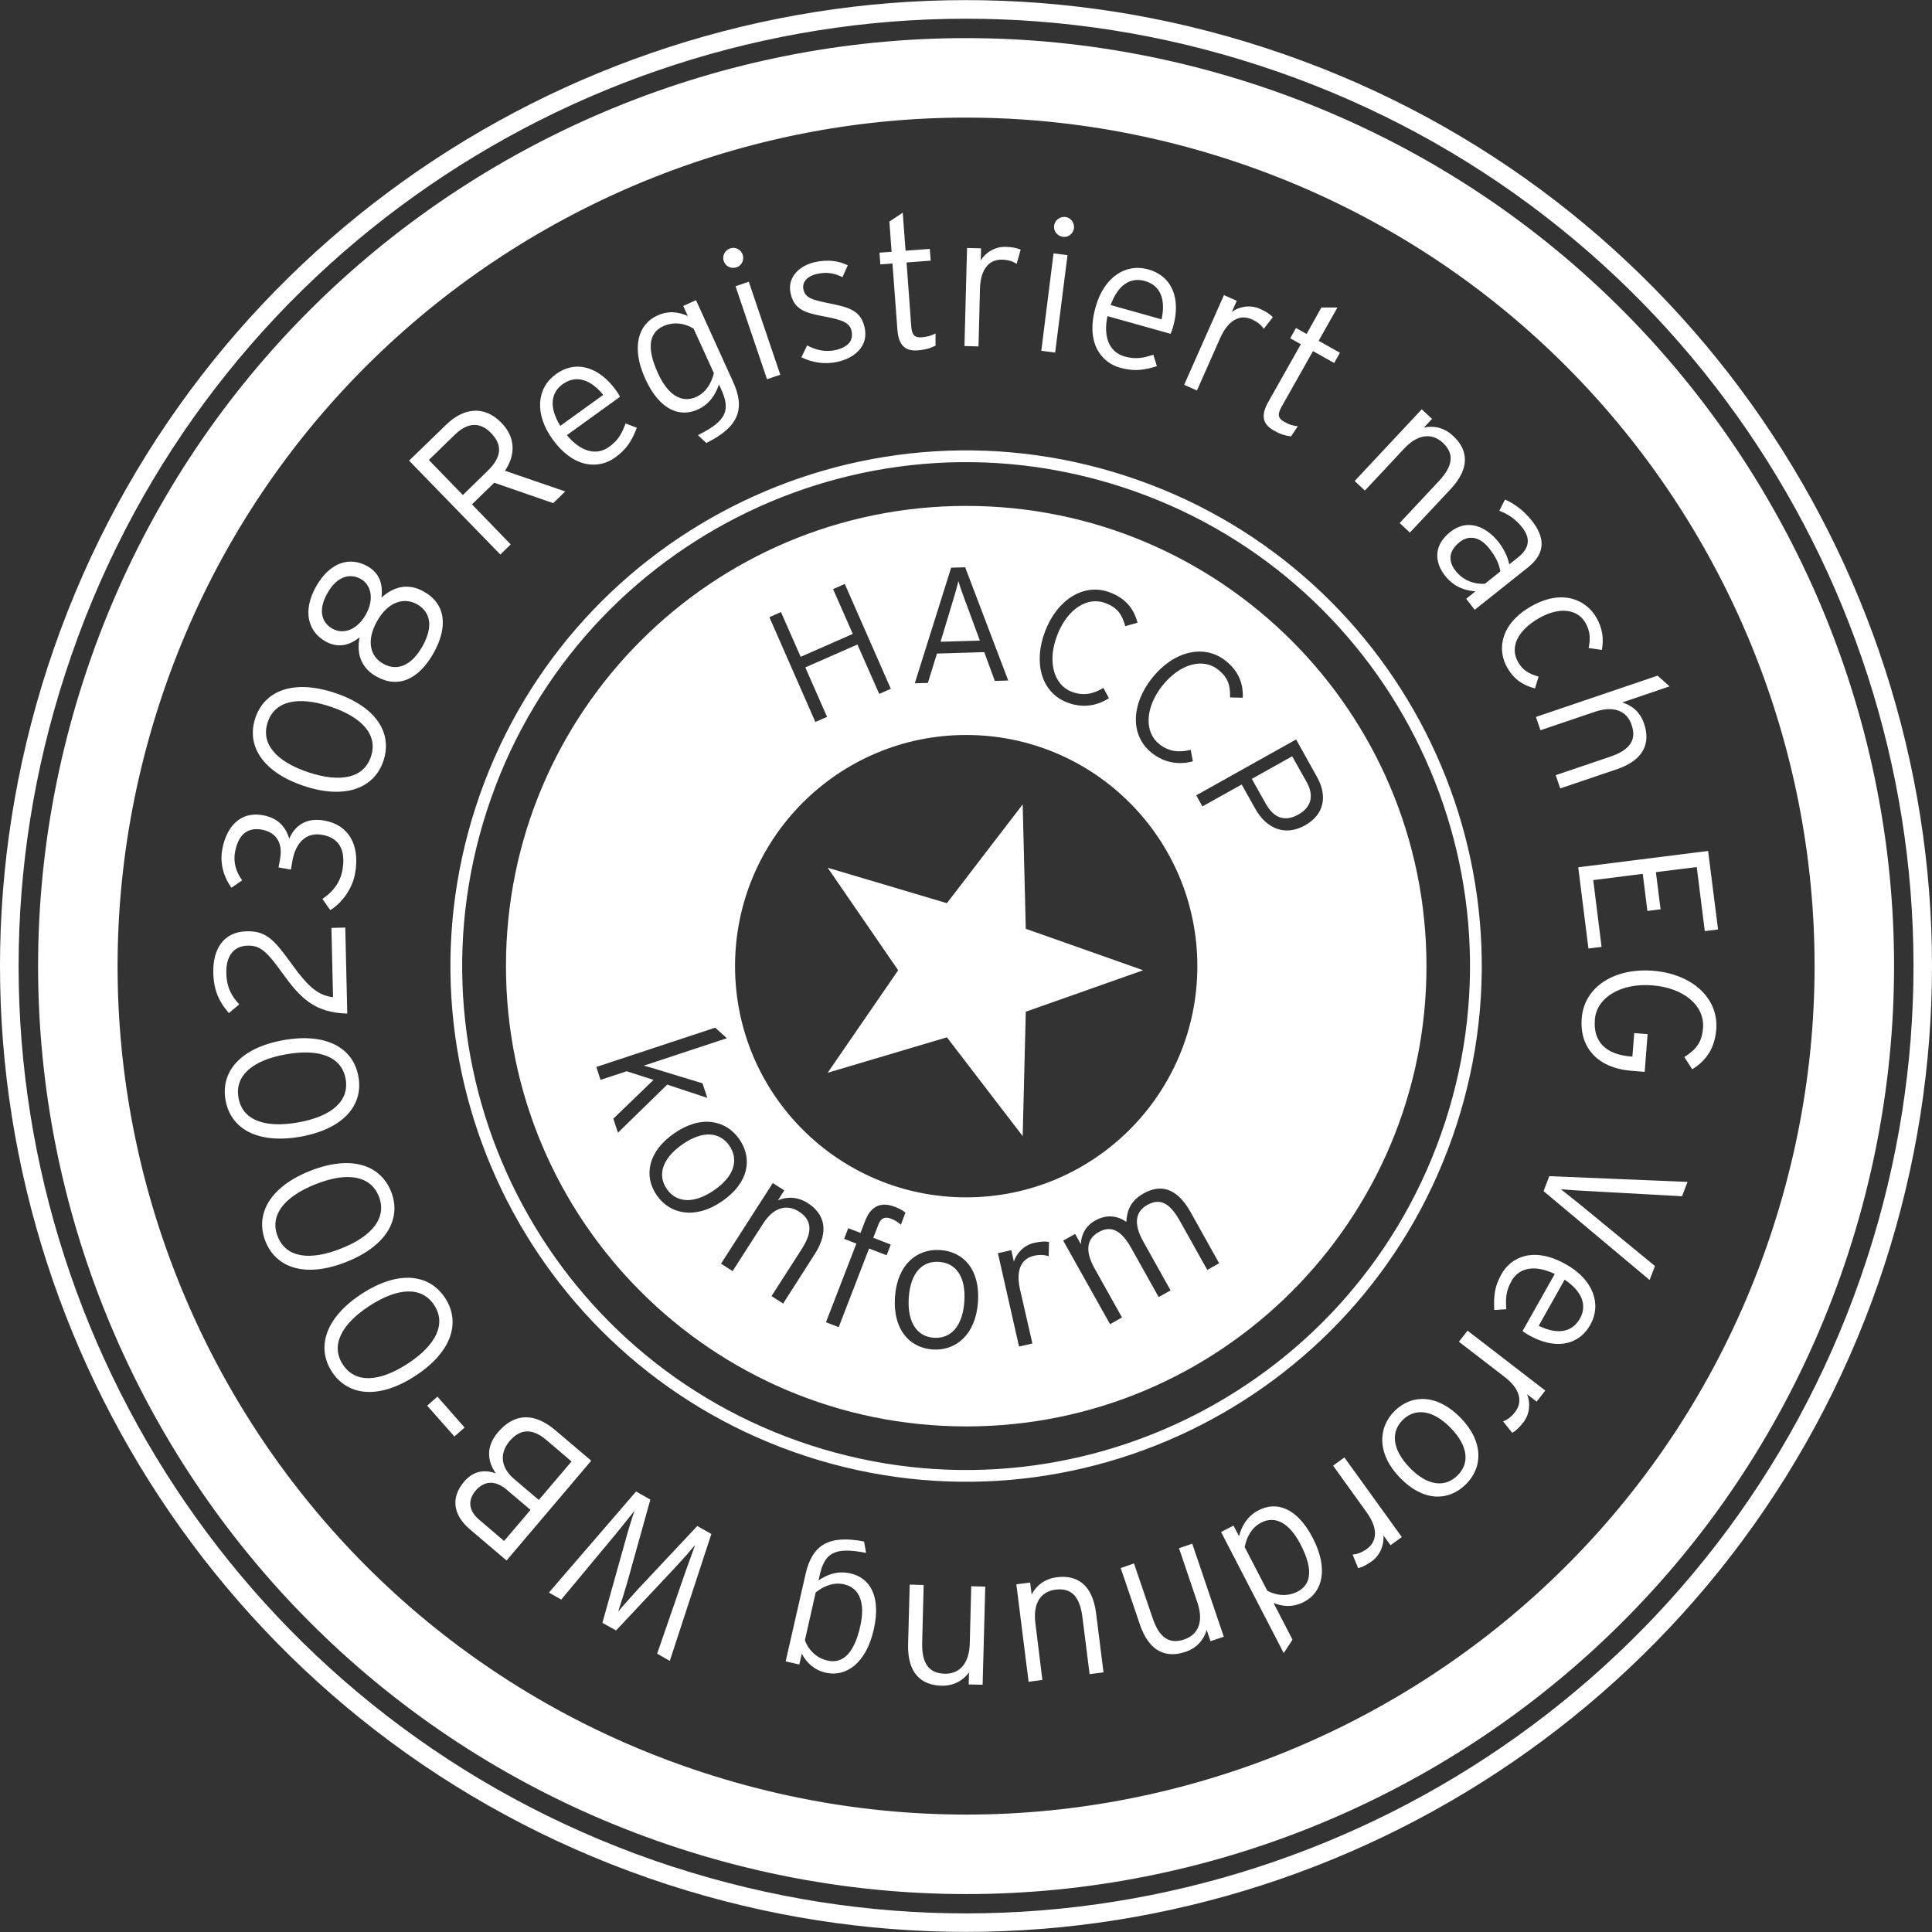
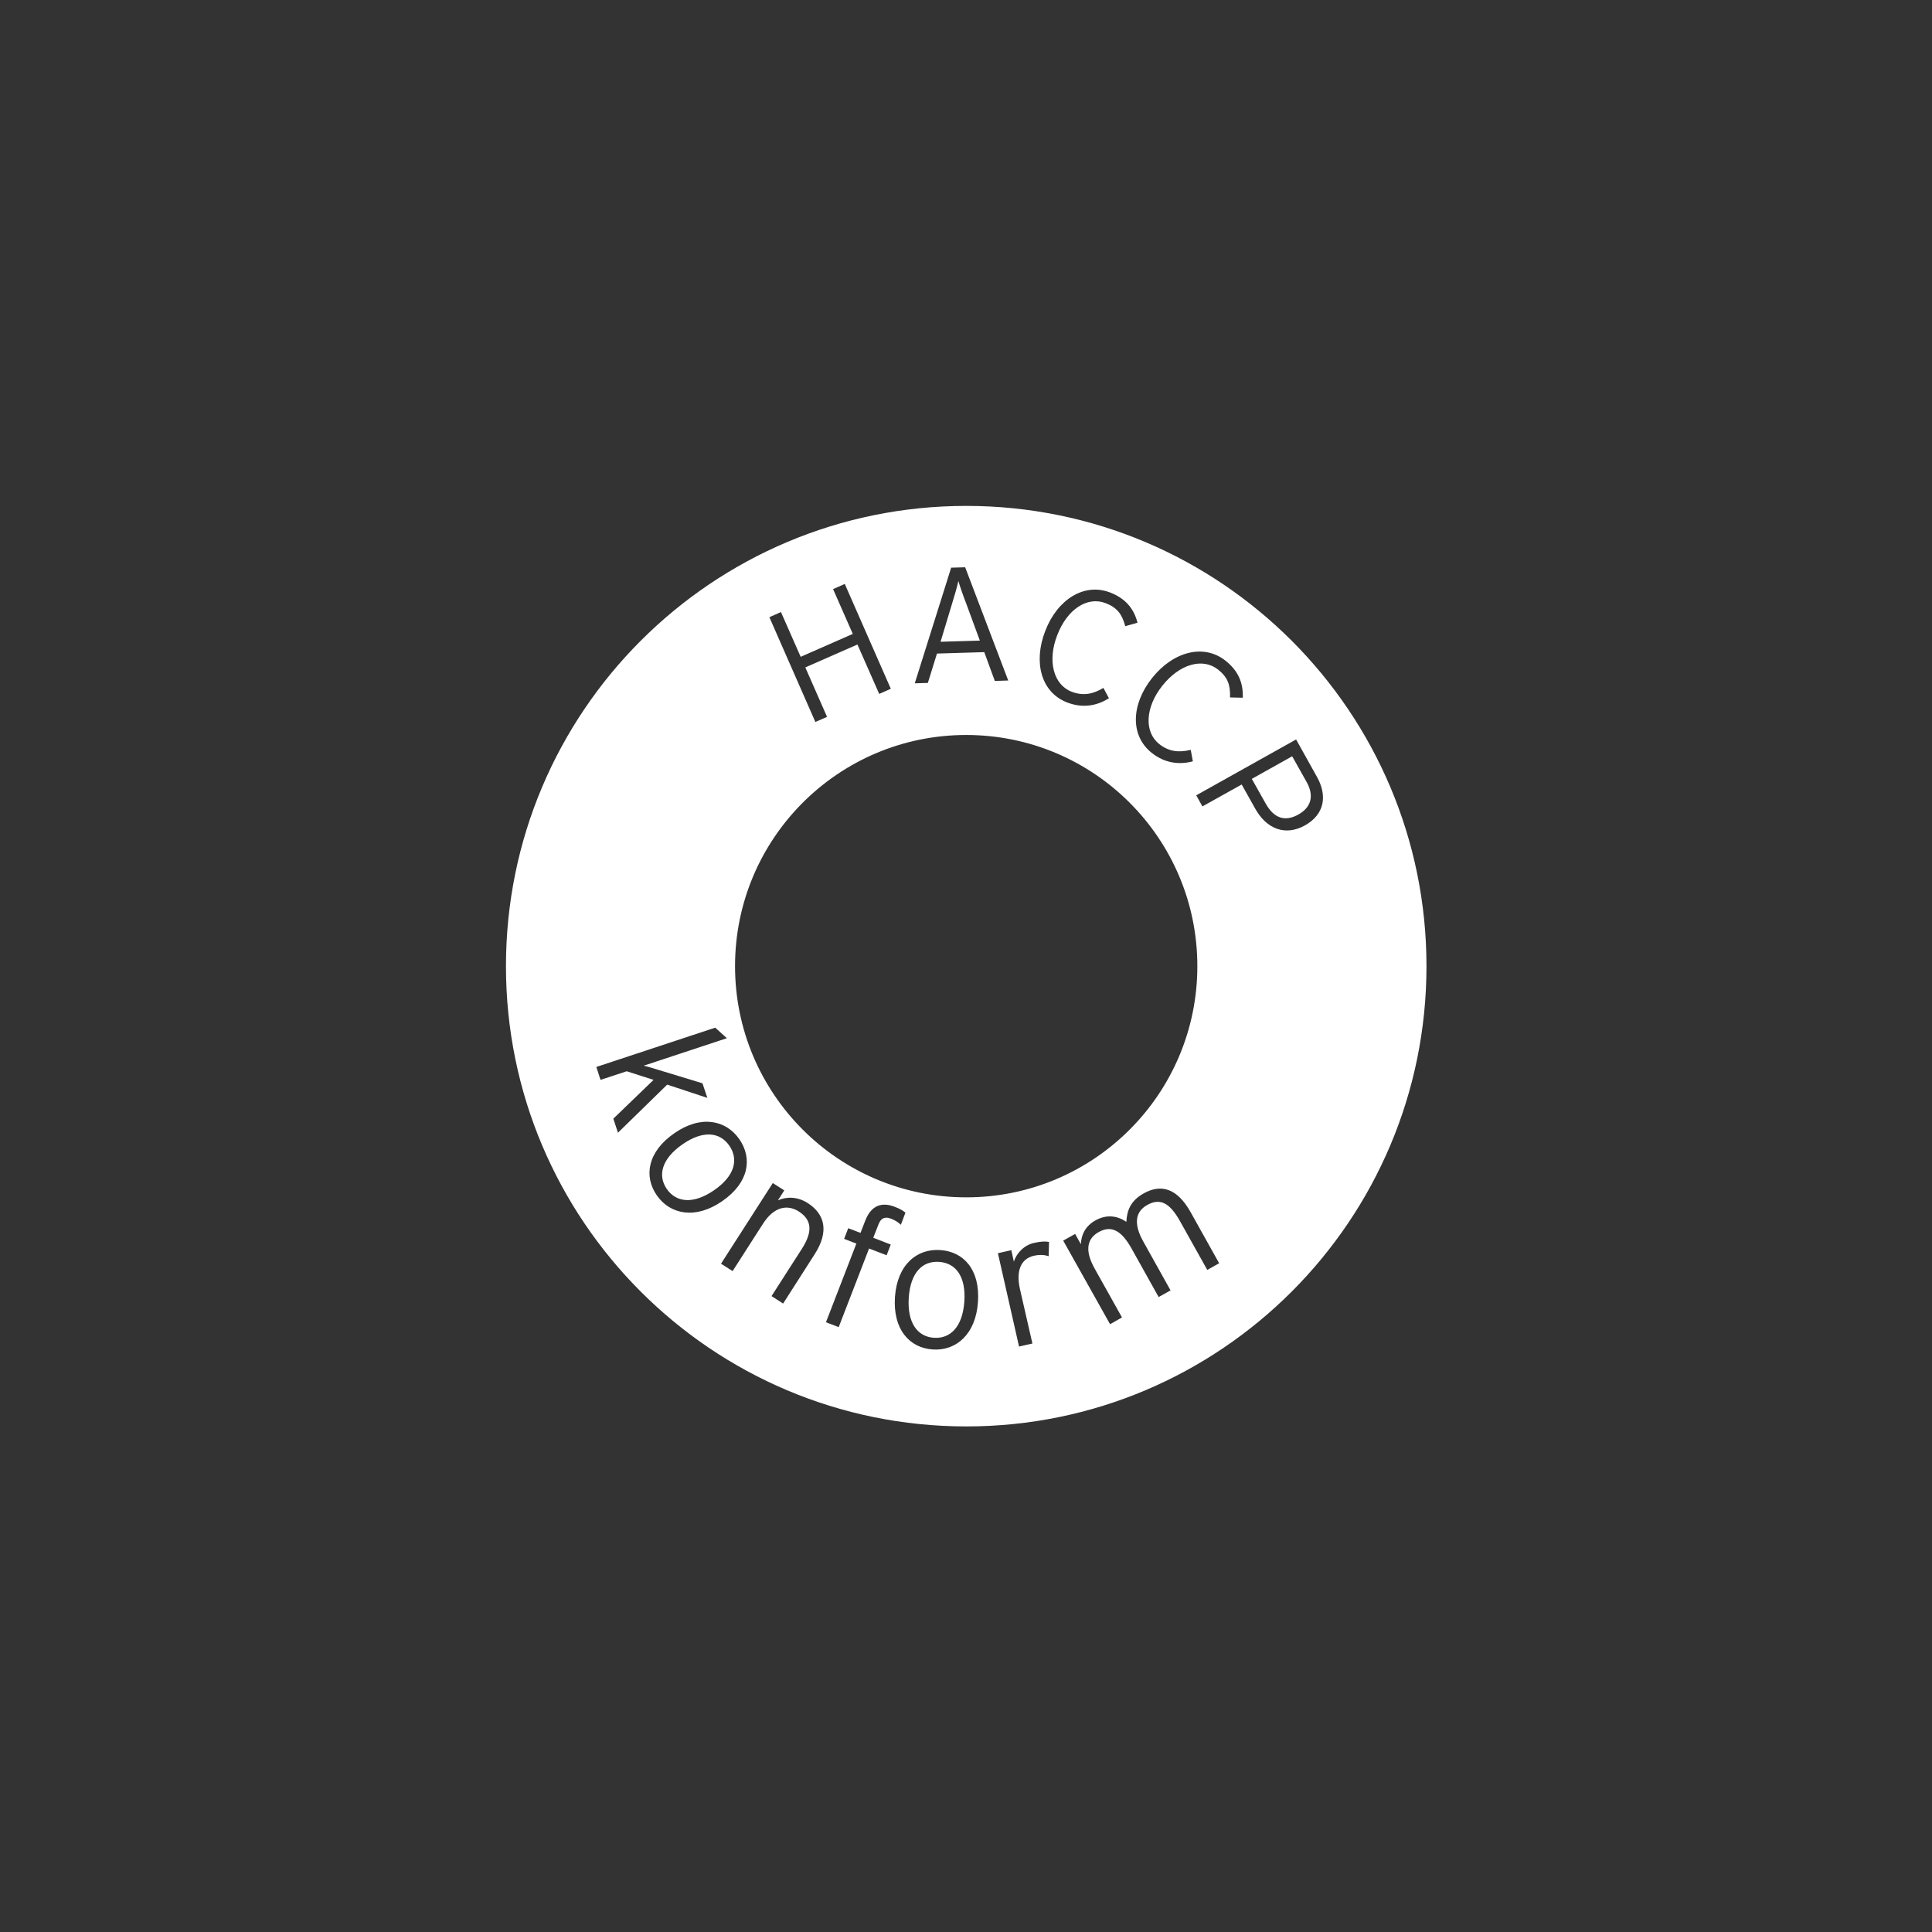
<svg xmlns="http://www.w3.org/2000/svg" version="1.1" id="Ebene_1" x="0px" y="0px" width="35px" height="35px" viewBox="0 0 35 35" enable-background="new 0 0 35 35" xml:space="preserve">
  <rect x="0" y="0" width="35" height="35" fill="#333333" stroke="none" />
-   <path fill="none" stroke="#FFFFFF" stroke-width="0.213" d="M14.648,26.283c4.85,1.576,10.059-1.079,11.635-5.929  S25.204,10.295,20.355,8.72c-4.85-1.576-10.059,1.078-11.635,5.929C7.145,19.498,9.8,24.707,14.648,26.283L14.648,26.283z" />
-   <path fill="none" stroke="#FFFFFF" stroke-width="1.44" d="M12.53,32.801c8.45,2.746,17.526-1.878,20.271-10.328  c2.746-8.45-1.878-17.525-10.328-20.271C14.023-0.543,4.947,4.081,2.202,12.53C-0.544,20.98,4.08,30.056,12.53,32.801L12.53,32.801z  " />
-   <path fill="#FFFFFF" d="M12.095,34.14l0.053-0.16l0.052-0.159c1.761,0.571,3.546,0.842,5.303,0.842l0,0  c7.233,0,13.96-4.61,16.318-11.859l0,0c0.573-1.76,0.844-3.548,0.844-5.305l0,0c0-7.233-4.612-13.96-11.862-16.316l0,0  c-1.762-0.573-3.547-0.844-5.306-0.844l0,0c-7.233,0-13.961,4.608-16.314,11.862l0,0c-0.573,1.76-0.846,3.546-0.846,5.303l0,0  c0,7.234,4.609,13.959,11.863,16.318l0,0l-0.052,0.159L12.095,34.14C4.699,31.734,0,24.877,0,17.502l0,0  c0-1.792,0.278-3.612,0.86-5.408l0,0C3.263,4.702,10.121,0.002,17.496,0.002l0,0c1.791,0,3.615,0.276,5.411,0.861l0,0  C30.297,3.263,35,10.122,35,17.498l0,0c0,1.791-0.276,3.613-0.858,5.409l0,0c-2.407,7.39-9.265,12.091-16.64,12.091l0,0  C15.711,34.998,13.889,34.722,12.095,34.14L12.095,34.14z" />
-   <polygon fill="#FFFFFF" points="18.527,14.572 17.154,16.362 14.994,15.72 16.271,17.577 14.994,19.434 17.154,18.792   18.527,20.582 18.583,18.328 20.709,17.577 18.583,16.826 18.527,14.572 " />
  <path fill="#FFFFFF" d="M25.842,17.503c0-4.605-3.732-8.338-8.337-8.338c-4.606,0-8.339,3.733-8.339,8.338s3.732,8.338,8.339,8.338  C22.109,25.842,25.842,22.108,25.842,17.503L25.842,17.503z M19.261,22.475l0.216-0.121l0.104,0.186  c0.006-0.174,0.085-0.332,0.265-0.432c0.214-0.119,0.408-0.076,0.559,0.027c0.01-0.193,0.068-0.379,0.315-0.516  c0.309-0.173,0.603-0.1,0.85,0.342l0.516,0.924l-0.215,0.121l-0.496-0.887c-0.194-0.346-0.371-0.413-0.591-0.29  c-0.206,0.114-0.26,0.327-0.073,0.661l0.495,0.887l-0.216,0.12l-0.495-0.886c-0.194-0.346-0.381-0.408-0.591-0.291  c-0.208,0.117-0.26,0.328-0.073,0.662l0.495,0.885l-0.216,0.122L19.261,22.475L19.261,22.475z M18.078,22.703l0.243-0.055  l0.046,0.208c0.047-0.151,0.184-0.299,0.364-0.339c0.125-0.029,0.21-0.031,0.273-0.018l-0.006,0.258  c-0.075-0.023-0.155-0.033-0.27-0.007c-0.235,0.054-0.323,0.273-0.252,0.597l0.227,0.992l-0.242,0.055L18.078,22.703L18.078,22.703z   M16.213,23.498c0.04-0.588,0.398-0.881,0.82-0.852c0.423,0.027,0.724,0.354,0.684,0.939c-0.039,0.588-0.398,0.891-0.82,0.862  S16.174,24.084,16.213,23.498L16.213,23.498z M14.963,23.954l0.551-1.425l-0.222-0.086l0.075-0.193l0.222,0.085l0.086-0.222  c0.112-0.289,0.311-0.338,0.536-0.25c0.091,0.035,0.144,0.066,0.192,0.105l-0.083,0.22c-0.046-0.044-0.102-0.081-0.176-0.11  c-0.096-0.036-0.179-0.029-0.23,0.105l-0.094,0.24l0.317,0.123l-0.075,0.194l-0.318-0.122l-0.55,1.424L14.963,23.954L14.963,23.954z   M13.062,22.893L14,21.432l0.208,0.133l-0.115,0.18c0.161-0.07,0.354-0.068,0.539,0.049c0.308,0.199,0.395,0.51,0.125,0.93  l-0.57,0.891l-0.21-0.135l0.548-0.854c0.202-0.314,0.183-0.527-0.053-0.678c-0.202-0.13-0.448-0.096-0.652,0.225l-0.548,0.854  L13.062,22.893L13.062,22.893z M12.217,20.529c0.483-0.336,0.936-0.238,1.177,0.109c0.24,0.348,0.175,0.786-0.309,1.121  c-0.483,0.336-0.945,0.244-1.186-0.104C11.658,21.309,11.732,20.864,12.217,20.529L12.217,20.529z M13.168,18.808l-1.422,0.47  l-0.084,0.027l0.121,0.033l0.943,0.287l0.088,0.264l-0.727-0.24l-0.892,0.871l-0.084-0.254l0.729-0.703l-0.487-0.156l-0.474,0.156  l-0.076-0.234l2.154-0.712L13.168,18.808L13.168,18.808z M13.316,17.503c0-2.313,1.874-4.188,4.188-4.188  c2.313,0,4.187,1.875,4.187,4.188c0,2.313-1.874,4.188-4.187,4.188C15.19,21.691,13.316,19.816,13.316,17.503L13.316,17.503z   M16.138,12.478l-0.21,0.093l-0.395-0.895l-0.944,0.415l0.394,0.896l-0.212,0.092l-0.833-1.898l0.21-0.093l0.357,0.811l0.944-0.415  l-0.357-0.812l0.212-0.093L16.138,12.478L16.138,12.478z M18.265,12.328l-0.243,0.008l-0.191-0.522l-0.857,0.026l-0.165,0.532  l-0.237,0.007l0.659-2.095l0.254-0.007L18.265,12.328L18.265,12.328z M20.607,11.281l-0.222,0.063  c-0.058-0.216-0.145-0.336-0.354-0.417c-0.333-0.129-0.698,0.109-0.878,0.579c-0.184,0.473-0.065,0.899,0.26,1.025  c0.212,0.081,0.391,0.043,0.576-0.069l0.1,0.187c-0.214,0.137-0.474,0.186-0.756,0.077c-0.475-0.183-0.617-0.731-0.397-1.297  c0.222-0.575,0.709-0.876,1.175-0.695C20.376,10.836,20.538,11.012,20.607,11.281L20.607,11.281z M22.514,12.64l-0.231-0.005  c0.008-0.225-0.04-0.364-0.215-0.504c-0.28-0.221-0.697-0.103-1.011,0.291c-0.314,0.397-0.33,0.839-0.057,1.057  c0.177,0.14,0.36,0.157,0.571,0.105l0.039,0.208c-0.244,0.066-0.509,0.035-0.744-0.152c-0.398-0.315-0.373-0.881,0.005-1.357  c0.384-0.483,0.938-0.625,1.33-0.314C22.425,12.146,22.525,12.362,22.514,12.64L22.514,12.64z M23.858,14.074  c0.185,0.329,0.149,0.673-0.218,0.879c-0.358,0.2-0.697,0.061-0.899-0.301l-0.247-0.44l-0.711,0.397l-0.112-0.201l1.809-1.012  L23.858,14.074L23.858,14.074z M23.521,14.756c0.233-0.13,0.289-0.339,0.151-0.587l-0.263-0.468l-0.731,0.409l0.248,0.442  C23.08,14.829,23.28,14.89,23.521,14.756L23.521,14.756z M17.039,11.626l0.712-0.021l-0.248-0.674  c-0.053-0.135-0.117-0.32-0.141-0.405c-0.017,0.083-0.071,0.271-0.117,0.418L17.039,11.626L17.039,11.626z M12.08,21.54  c0.171,0.247,0.483,0.28,0.858,0.021c0.376-0.26,0.445-0.559,0.274-0.807c-0.171-0.246-0.475-0.283-0.85-0.022  C11.989,20.992,11.909,21.293,12.08,21.54L12.08,21.54z M16.463,23.508c-0.03,0.455,0.156,0.707,0.455,0.727  c0.302,0.021,0.521-0.203,0.552-0.658c0.031-0.455-0.157-0.697-0.458-0.717C16.712,22.839,16.494,23.053,16.463,23.508  L16.463,23.508z" />
-   <path fill="#FFFFFF" d="M9.082,7.658C8.764,7.329,8.385,7.4,8.086,7.691L7.411,8.345l1.653,1.701l0.188-0.184L8.55,9.137  l0.404-0.392l1.068,0.37l0.218-0.212L9.148,8.528C9.343,8.241,9.341,7.922,9.082,7.658L9.082,7.658z M8.899,7.848  c0.207,0.214,0.19,0.434-0.063,0.68L8.385,8.968L7.769,8.333L8.245,7.87C8.473,7.651,8.698,7.639,8.899,7.848L8.899,7.848z   M11.159,7.07c-0.297-0.412-0.715-0.562-1.09-0.29c-0.345,0.248-0.391,0.716-0.061,1.175c0.41,0.566,0.869,0.526,1.133,0.335  c0.218-0.157,0.303-0.305,0.396-0.54l-0.204-0.079c-0.068,0.183-0.13,0.304-0.3,0.425c-0.234,0.17-0.522,0.08-0.763-0.213  l0.961-0.694C11.214,7.152,11.196,7.12,11.159,7.07L11.159,7.07z M10.928,7.154L10.15,7.715c-0.208-0.339-0.171-0.6,0.043-0.755  C10.448,6.778,10.709,6.886,10.928,7.154L10.928,7.154z M13.279,6.913l-0.67-1.475l-0.232,0.105l0.084,0.182  c-0.175-0.077-0.352-0.101-0.556-0.007c-0.34,0.154-0.477,0.574-0.214,1.147c0.261,0.571,0.628,0.701,0.952,0.553  c0.218-0.101,0.322-0.278,0.381-0.453l0.039,0.083c0.17,0.375,0.112,0.574-0.42,0.835l0.153,0.142  C13.39,7.732,13.503,7.399,13.279,6.913L13.279,6.913z M12.933,6.761c-0.05,0.194-0.149,0.352-0.321,0.43  c-0.258,0.117-0.508-0.025-0.694-0.433c-0.199-0.436-0.171-0.727,0.098-0.849c0.192-0.087,0.398-0.051,0.549,0.044L12.933,6.761  L12.933,6.761z M13.455,4.615c-0.032-0.096-0.135-0.147-0.226-0.116c-0.099,0.034-0.15,0.137-0.117,0.233  c0.03,0.093,0.135,0.144,0.234,0.11C13.436,4.811,13.487,4.708,13.455,4.615L13.455,4.615z M14.136,6.789l-0.571-1.685l-0.24,0.082  l0.57,1.684L14.136,6.789L14.136,6.789z M15.663,5.93c-0.072-0.311-0.286-0.363-0.646-0.436c-0.325-0.065-0.428-0.104-0.462-0.249  c-0.028-0.125,0.058-0.239,0.238-0.281c0.186-0.042,0.309-0.018,0.47,0.056l0.095-0.214c-0.155-0.078-0.359-0.111-0.597-0.057  c-0.313,0.072-0.501,0.303-0.438,0.567c0.063,0.278,0.232,0.349,0.614,0.418c0.336,0.062,0.458,0.118,0.489,0.259  c0.039,0.168-0.051,0.293-0.288,0.348c-0.173,0.04-0.349,0.007-0.516-0.083l-0.104,0.215c0.194,0.094,0.423,0.136,0.66,0.081  C15.48,6.486,15.741,6.27,15.663,5.93L15.663,5.93z M16.861,4.722l-0.017-0.213l-0.439,0.033l-0.051-0.689l-0.242,0.161l0.04,0.547  l-0.219,0.016l0.015,0.213l0.22-0.016l0.089,1.196c0.021,0.294,0.148,0.394,0.368,0.377c0.136-0.01,0.229-0.038,0.323-0.085V6.041  c-0.079,0.04-0.145,0.062-0.246,0.069c-0.134,0.011-0.182-0.041-0.194-0.199l-0.085-1.156L16.861,4.722L16.861,4.722z M18.49,4.523  c-0.061-0.028-0.144-0.048-0.276-0.051c-0.19-0.005-0.363,0.105-0.447,0.246l0.006-0.219l-0.254-0.007l-0.047,1.777l0.255,0.007  l0.026-1.043c0.008-0.338,0.152-0.535,0.4-0.529c0.119,0.003,0.195,0.033,0.265,0.075L18.49,4.523L18.49,4.523z M19.456,4.135  c0.011-0.101-0.059-0.191-0.152-0.204c-0.104-0.013-0.196,0.058-0.208,0.159c-0.014,0.097,0.06,0.188,0.162,0.201  C19.353,4.303,19.442,4.233,19.456,4.135L19.456,4.135z M19.115,6.387l0.224-1.765l-0.253-0.032l-0.222,1.765L19.115,6.387  L19.115,6.387z M21.253,5.914c0.138-0.49-0.006-0.909-0.453-1.034c-0.408-0.114-0.803,0.141-0.953,0.686  c-0.188,0.673,0.127,1.007,0.442,1.095c0.257,0.072,0.428,0.046,0.669-0.027l-0.064-0.208c-0.187,0.061-0.321,0.087-0.52,0.032  c-0.281-0.079-0.391-0.359-0.311-0.731l1.143,0.32C21.224,6.007,21.237,5.972,21.253,5.914L21.253,5.914z M21.043,5.785L20.12,5.526  c0.137-0.373,0.363-0.507,0.618-0.436C21.039,5.174,21.117,5.446,21.043,5.785L21.043,5.785z M23.059,5.746  c-0.046-0.049-0.115-0.099-0.236-0.152c-0.174-0.078-0.374-0.041-0.507,0.056l0.089-0.201l-0.232-0.103l-0.721,1.625l0.232,0.103  l0.422-0.953c0.139-0.31,0.347-0.437,0.572-0.336c0.107,0.048,0.169,0.104,0.217,0.171L23.059,5.746L23.059,5.746z M24.17,6.576  l0.104-0.186l-0.386-0.216l0.341-0.603l-0.291,0L23.67,6.05l-0.192-0.108l-0.104,0.186l0.192,0.108L22.977,7.28  c-0.146,0.257-0.095,0.409,0.098,0.518c0.115,0.067,0.21,0.095,0.313,0.108l0.123-0.184c-0.088-0.01-0.153-0.028-0.243-0.079  c-0.118-0.066-0.13-0.135-0.051-0.274l0.569-1.009L24.17,6.576L24.17,6.576z M25.541,9.649l0.742-0.792  c0.348-0.374,0.319-0.703,0.042-0.96c-0.162-0.153-0.354-0.19-0.529-0.151l0.147-0.158l-0.187-0.173l-1.215,1.299l0.185,0.173  l0.711-0.76c0.267-0.285,0.521-0.274,0.702-0.105c0.208,0.195,0.188,0.414-0.072,0.693l-0.711,0.76L25.541,9.649L25.541,9.649z   M26.716,11.047l0.971-0.773c0.322-0.259,0.299-0.547,0.06-0.846c-0.144-0.181-0.32-0.309-0.483-0.378l-0.102,0.203  c0.157,0.061,0.292,0.148,0.408,0.294c0.163,0.204,0.14,0.382-0.065,0.547l-0.164,0.131c-0.021-0.118-0.087-0.27-0.198-0.411  c-0.222-0.275-0.557-0.426-0.87-0.177c-0.336,0.269-0.263,0.583-0.089,0.8c0.159,0.199,0.361,0.263,0.545,0.276l-0.168,0.135  L26.716,11.047L26.716,11.047z M26.899,10.576c-0.186,0.009-0.386-0.053-0.528-0.233c-0.135-0.168-0.137-0.355,0.069-0.52  c0.175-0.14,0.371-0.096,0.535,0.108c0.133,0.169,0.184,0.291,0.205,0.421L26.899,10.576L26.899,10.576z M29.019,11.774  c0.035-0.181,0.02-0.384-0.102-0.591c-0.188-0.322-0.624-0.522-1.192-0.191c-0.536,0.312-0.614,0.771-0.417,1.108  c0.126,0.217,0.295,0.319,0.5,0.371l0.065-0.214c-0.164-0.046-0.284-0.109-0.369-0.259c-0.16-0.271-0.01-0.574,0.367-0.794  c0.384-0.223,0.709-0.165,0.849,0.076c0.09,0.155,0.094,0.29,0.059,0.459L29.019,11.774L29.019,11.774z M28.265,14.283l1.028-0.348  c0.483-0.165,0.612-0.469,0.491-0.826c-0.071-0.211-0.224-0.335-0.397-0.383l0.859-0.292l-0.217-0.194l-2.204,0.748l0.082,0.241  l0.985-0.334c0.369-0.125,0.589,0.004,0.666,0.238c0.094,0.269-0.027,0.453-0.39,0.576l-0.985,0.334L28.265,14.283L28.265,14.283z   M28.776,17.183l0.238-0.029l-0.151-1.21l0.897-0.113l0.084,0.672l0.239-0.03L29.998,15.8l0.74-0.092l0.146,1.16l0.24-0.03  l-0.18-1.422l-2.353,0.296L28.776,17.183L28.776,17.183z M29.566,19.399l0.229,0.019l0.053-0.684l-0.242-0.018l-0.034,0.426  l-0.02-0.002c-0.464-0.035-0.691-0.27-0.66-0.665c0.028-0.396,0.458-0.668,1.035-0.625c0.576,0.044,0.956,0.365,0.925,0.771  c-0.02,0.258-0.122,0.393-0.339,0.528l0.143,0.222c0.271-0.166,0.41-0.4,0.436-0.725c0.043-0.571-0.447-1.006-1.15-1.06  c-0.691-0.053-1.243,0.286-1.288,0.864C28.614,18.95,28.913,19.35,29.566,19.399L29.566,19.399z M29.884,23.188l0.097-0.253  l-1.315-1.08c-0.114-0.091-0.318-0.257-0.389-0.31c0.088,0.008,0.338,0.025,0.49,0.032l1.704,0.094l0.101-0.26l-2.505-0.104  l-0.104,0.271L29.884,23.188L29.884,23.188z M27.7,24.19c0.442,0.25,0.884,0.212,1.111-0.192c0.207-0.37,0.054-0.814-0.439-1.092  c-0.608-0.344-1.009-0.113-1.168,0.17c-0.132,0.232-0.146,0.404-0.134,0.656l0.218-0.014c-0.014-0.195-0.008-0.332,0.095-0.512  c0.142-0.254,0.438-0.292,0.783-0.127l-0.583,1.033C27.615,24.14,27.646,24.161,27.7,24.19L27.7,24.19z M27.875,24.018l0.47-0.836  c0.33,0.222,0.406,0.475,0.277,0.705C28.469,24.158,28.186,24.17,27.875,24.018L27.875,24.018z M27.396,25.957  c0.059-0.032,0.122-0.09,0.204-0.193c0.116-0.151,0.128-0.356,0.064-0.506l0.174,0.134l0.156-0.201l-1.408-1.085l-0.156,0.201  l0.826,0.636c0.27,0.207,0.342,0.439,0.192,0.636c-0.072,0.095-0.142,0.139-0.218,0.171L27.396,25.957L27.396,25.957z   M25.364,26.773c0.42,0.433,0.874,0.426,1.186,0.123c0.313-0.303,0.334-0.776-0.088-1.209c-0.42-0.433-0.882-0.433-1.192-0.131  C24.958,25.859,24.942,26.341,25.364,26.773L25.364,26.773z M25.541,26.592c-0.327-0.336-0.347-0.657-0.125-0.872  c0.222-0.216,0.541-0.185,0.867,0.151c0.324,0.335,0.34,0.646,0.118,0.861C26.181,26.948,25.867,26.927,25.541,26.592L25.541,26.592  z M24.604,28.409c0.064-0.015,0.144-0.051,0.251-0.128c0.152-0.111,0.224-0.304,0.206-0.467l0.13,0.179l0.204-0.148l-1.04-1.442  l-0.205,0.149l0.609,0.846c0.198,0.275,0.202,0.518,0.002,0.662c-0.095,0.07-0.174,0.094-0.257,0.103L24.604,28.409L24.604,28.409z   M22.121,27.754l1.135,2.193l0.159-0.242l-0.343-0.665c0.176,0.068,0.354,0.082,0.553-0.021c0.333-0.172,0.447-0.597,0.158-1.156  c-0.288-0.557-0.663-0.668-0.979-0.505c-0.214,0.11-0.311,0.294-0.358,0.471l-0.1-0.191L22.121,27.754L22.121,27.754z   M22.549,28.027c0.038-0.195,0.13-0.356,0.3-0.444c0.25-0.129,0.509,0.001,0.713,0.398c0.22,0.425,0.208,0.717-0.055,0.852  c-0.187,0.097-0.395,0.071-0.55-0.017L22.549,28.027L22.549,28.027z M20.303,28.407l0.348,1.025  c0.165,0.485,0.471,0.614,0.825,0.493c0.212-0.071,0.335-0.225,0.384-0.398l0.069,0.205l0.241-0.081l-0.571-1.685l-0.24,0.081  l0.333,0.985c0.125,0.37-0.004,0.588-0.238,0.668c-0.271,0.091-0.453-0.028-0.575-0.392l-0.336-0.985L20.303,28.407L20.303,28.407z   M18.412,28.701l0.222,1.766l0.25-0.033l-0.127-1.03c-0.049-0.388,0.121-0.577,0.366-0.606c0.282-0.036,0.438,0.118,0.486,0.498  l0.13,1.032l0.252-0.031l-0.135-1.076c-0.065-0.508-0.337-0.695-0.709-0.648c-0.222,0.028-0.374,0.152-0.458,0.313l-0.027-0.216  L18.412,28.701L18.412,28.701z M16.48,28.706l-0.029,1.084c-0.013,0.513,0.229,0.738,0.604,0.748  c0.224,0.006,0.393-0.096,0.499-0.24l-0.005,0.217l0.252,0.006l0.048-1.778l-0.254-0.007l-0.027,1.04  c-0.012,0.39-0.208,0.551-0.456,0.545c-0.283-0.008-0.416-0.185-0.406-0.567l0.027-1.04L16.48,28.706L16.48,28.706z M14.593,28.518  l-0.36,1.58l0.247,0.056l0.045-0.195c0.092,0.167,0.219,0.293,0.437,0.344c0.364,0.082,0.728-0.169,0.867-0.783  c0.138-0.611-0.076-0.938-0.422-1.016c-0.235-0.055-0.428,0.023-0.578,0.127l0.019-0.089c0.091-0.403,0.259-0.525,0.842-0.41  l-0.037-0.206C15.003,27.799,14.711,27.996,14.593,28.518L14.593,28.518z M14.777,28.848c0.157-0.124,0.332-0.188,0.517-0.146  c0.273,0.063,0.389,0.328,0.289,0.765c-0.106,0.466-0.305,0.682-0.593,0.616c-0.205-0.047-0.348-0.2-0.409-0.367L14.777,28.848  L14.777,28.848z M9.944,28.851l0.224,0.127l0.991-1.192c0.101-0.122,0.262-0.327,0.336-0.418c-0.039,0.111-0.116,0.358-0.157,0.511  l-0.425,1.52l0.248,0.138l1.078-1.148c0.108-0.115,0.28-0.31,0.354-0.4c-0.039,0.111-0.128,0.354-0.182,0.504l-0.506,1.465  l0.229,0.13l0.753-2.299l-0.255-0.144l-1.07,1.14c-0.111,0.123-0.268,0.296-0.363,0.41c0.048-0.141,0.118-0.37,0.163-0.523  l0.42-1.506l-0.259-0.146L9.944,28.851L9.944,28.851z M9.021,25.947c-0.248,0.292-0.167,0.561-0.038,0.746  c-0.198-0.075-0.404-0.051-0.574,0.147c-0.264,0.311-0.181,0.626,0.107,0.868l0.661,0.562l1.534-1.808l-0.648-0.55  C9.685,25.591,9.324,25.591,9.021,25.947L9.021,25.947z M8.617,27.004c0.133-0.157,0.331-0.211,0.557-0.021l0.437,0.37l-0.479,0.563  l-0.45-0.384C8.479,27.361,8.477,27.169,8.617,27.004L8.617,27.004z M9.231,26.108c0.175-0.207,0.393-0.254,0.665-0.023l0.458,0.391  l-0.593,0.697l-0.449-0.381C9.078,26.593,9.039,26.336,9.231,26.108L9.231,26.108z M7.924,25.301l-0.185,0.164l0.493,0.559  l0.185-0.163L7.924,25.301L7.924,25.301z M6.555,23.438c-0.659,0.428-0.83,0.967-0.543,1.411c0.288,0.443,0.852,0.506,1.51,0.077  c0.659-0.428,0.83-0.967,0.543-1.41C7.774,23.072,7.213,23.01,6.555,23.438L6.555,23.438z M6.695,23.656  c0.516-0.334,0.947-0.355,1.171-0.012s0.029,0.729-0.485,1.063c-0.516,0.334-0.947,0.355-1.171,0.011  C5.986,24.375,6.182,23.99,6.695,23.656L6.695,23.656z M5.619,21.211c-0.73,0.29-1.004,0.785-0.81,1.276s0.734,0.665,1.465,0.374  c0.73-0.289,1.005-0.784,0.811-1.275C6.888,21.095,6.351,20.922,5.619,21.211L5.619,21.211z M5.717,21.453  c0.569-0.226,0.994-0.16,1.146,0.22c0.151,0.382-0.114,0.721-0.686,0.946c-0.57,0.227-0.997,0.162-1.146-0.219  C4.879,22.019,5.146,21.68,5.717,21.453L5.717,21.453z M5.136,18.843c-0.774,0.138-1.143,0.567-1.05,1.088  c0.092,0.521,0.586,0.798,1.359,0.661c0.774-0.139,1.142-0.568,1.048-1.088C6.402,18.983,5.909,18.705,5.136,18.843L5.136,18.843z   M5.181,19.1c0.604-0.107,1.008,0.041,1.08,0.445c0.072,0.403-0.257,0.682-0.861,0.789c-0.604,0.107-1.008-0.041-1.079-0.445  C4.248,19.485,4.577,19.207,5.181,19.1L5.181,19.1z M6.255,16.804l-0.251,0.006l0.029,1.256c-0.254-0.037-0.424-0.148-0.763-0.622  c-0.306-0.422-0.451-0.582-0.803-0.573c-0.424,0.01-0.612,0.33-0.603,0.75c0.007,0.342,0.12,0.543,0.282,0.732l0.188-0.158  c-0.133-0.146-0.229-0.299-0.234-0.57c-0.008-0.312,0.141-0.488,0.385-0.494c0.216-0.005,0.335,0.083,0.63,0.497  c0.319,0.443,0.575,0.718,1.176,0.734L6.255,16.804L6.255,16.804z M5.875,14.865c-0.345-0.061-0.543,0.11-0.634,0.329  c-0.068-0.218-0.204-0.377-0.488-0.427c-0.401-0.071-0.655,0.214-0.727,0.625c-0.051,0.28,0.05,0.532,0.167,0.69l0.194-0.134  c-0.102-0.139-0.165-0.312-0.13-0.508c0.064-0.357,0.258-0.45,0.481-0.411c0.249,0.044,0.389,0.22,0.337,0.524l-0.029,0.161  l0.224,0.039l0.026-0.153c0.059-0.331,0.247-0.528,0.538-0.477c0.302,0.053,0.436,0.263,0.369,0.643  c-0.04,0.227-0.181,0.399-0.363,0.518l0.143,0.204c0.196-0.12,0.398-0.37,0.45-0.667C6.525,15.307,6.317,14.944,5.875,14.865  L5.875,14.865z M6.067,12.553c-0.747-0.249-1.275-0.046-1.442,0.456c-0.167,0.501,0.135,0.98,0.88,1.229  c0.746,0.248,1.275,0.045,1.442-0.457C7.113,13.279,6.813,12.801,6.067,12.553L6.067,12.553z M5.983,12.8  c0.583,0.194,0.868,0.517,0.737,0.906c-0.128,0.39-0.551,0.478-1.133,0.285c-0.582-0.194-0.868-0.518-0.737-0.907  C4.978,12.695,5.401,12.606,5.983,12.8L5.983,12.8z M7.678,10.717c-0.272-0.153-0.533-0.103-0.767,0.109  c0.028-0.241-0.032-0.442-0.254-0.568c-0.322-0.181-0.682-0.074-0.931,0.367c-0.247,0.44-0.151,0.813,0.171,0.995  c0.228,0.127,0.438,0.072,0.618-0.076c-0.061,0.308,0.031,0.558,0.303,0.711c0.402,0.227,0.771,0.046,1.036-0.423  C8.118,11.362,8.08,10.943,7.678,10.717L7.678,10.717z M6.535,10.488c0.192,0.108,0.247,0.369,0.093,0.644  c-0.161,0.283-0.408,0.369-0.608,0.256c-0.175-0.099-0.275-0.311-0.089-0.642C6.117,10.416,6.36,10.39,6.535,10.488L6.535,10.488z   M7.555,10.947c0.242,0.137,0.302,0.398,0.098,0.762c-0.206,0.363-0.468,0.452-0.711,0.315c-0.244-0.137-0.306-0.425-0.111-0.771  C7.024,10.908,7.313,10.811,7.555,10.947L7.555,10.947z" />
</svg>